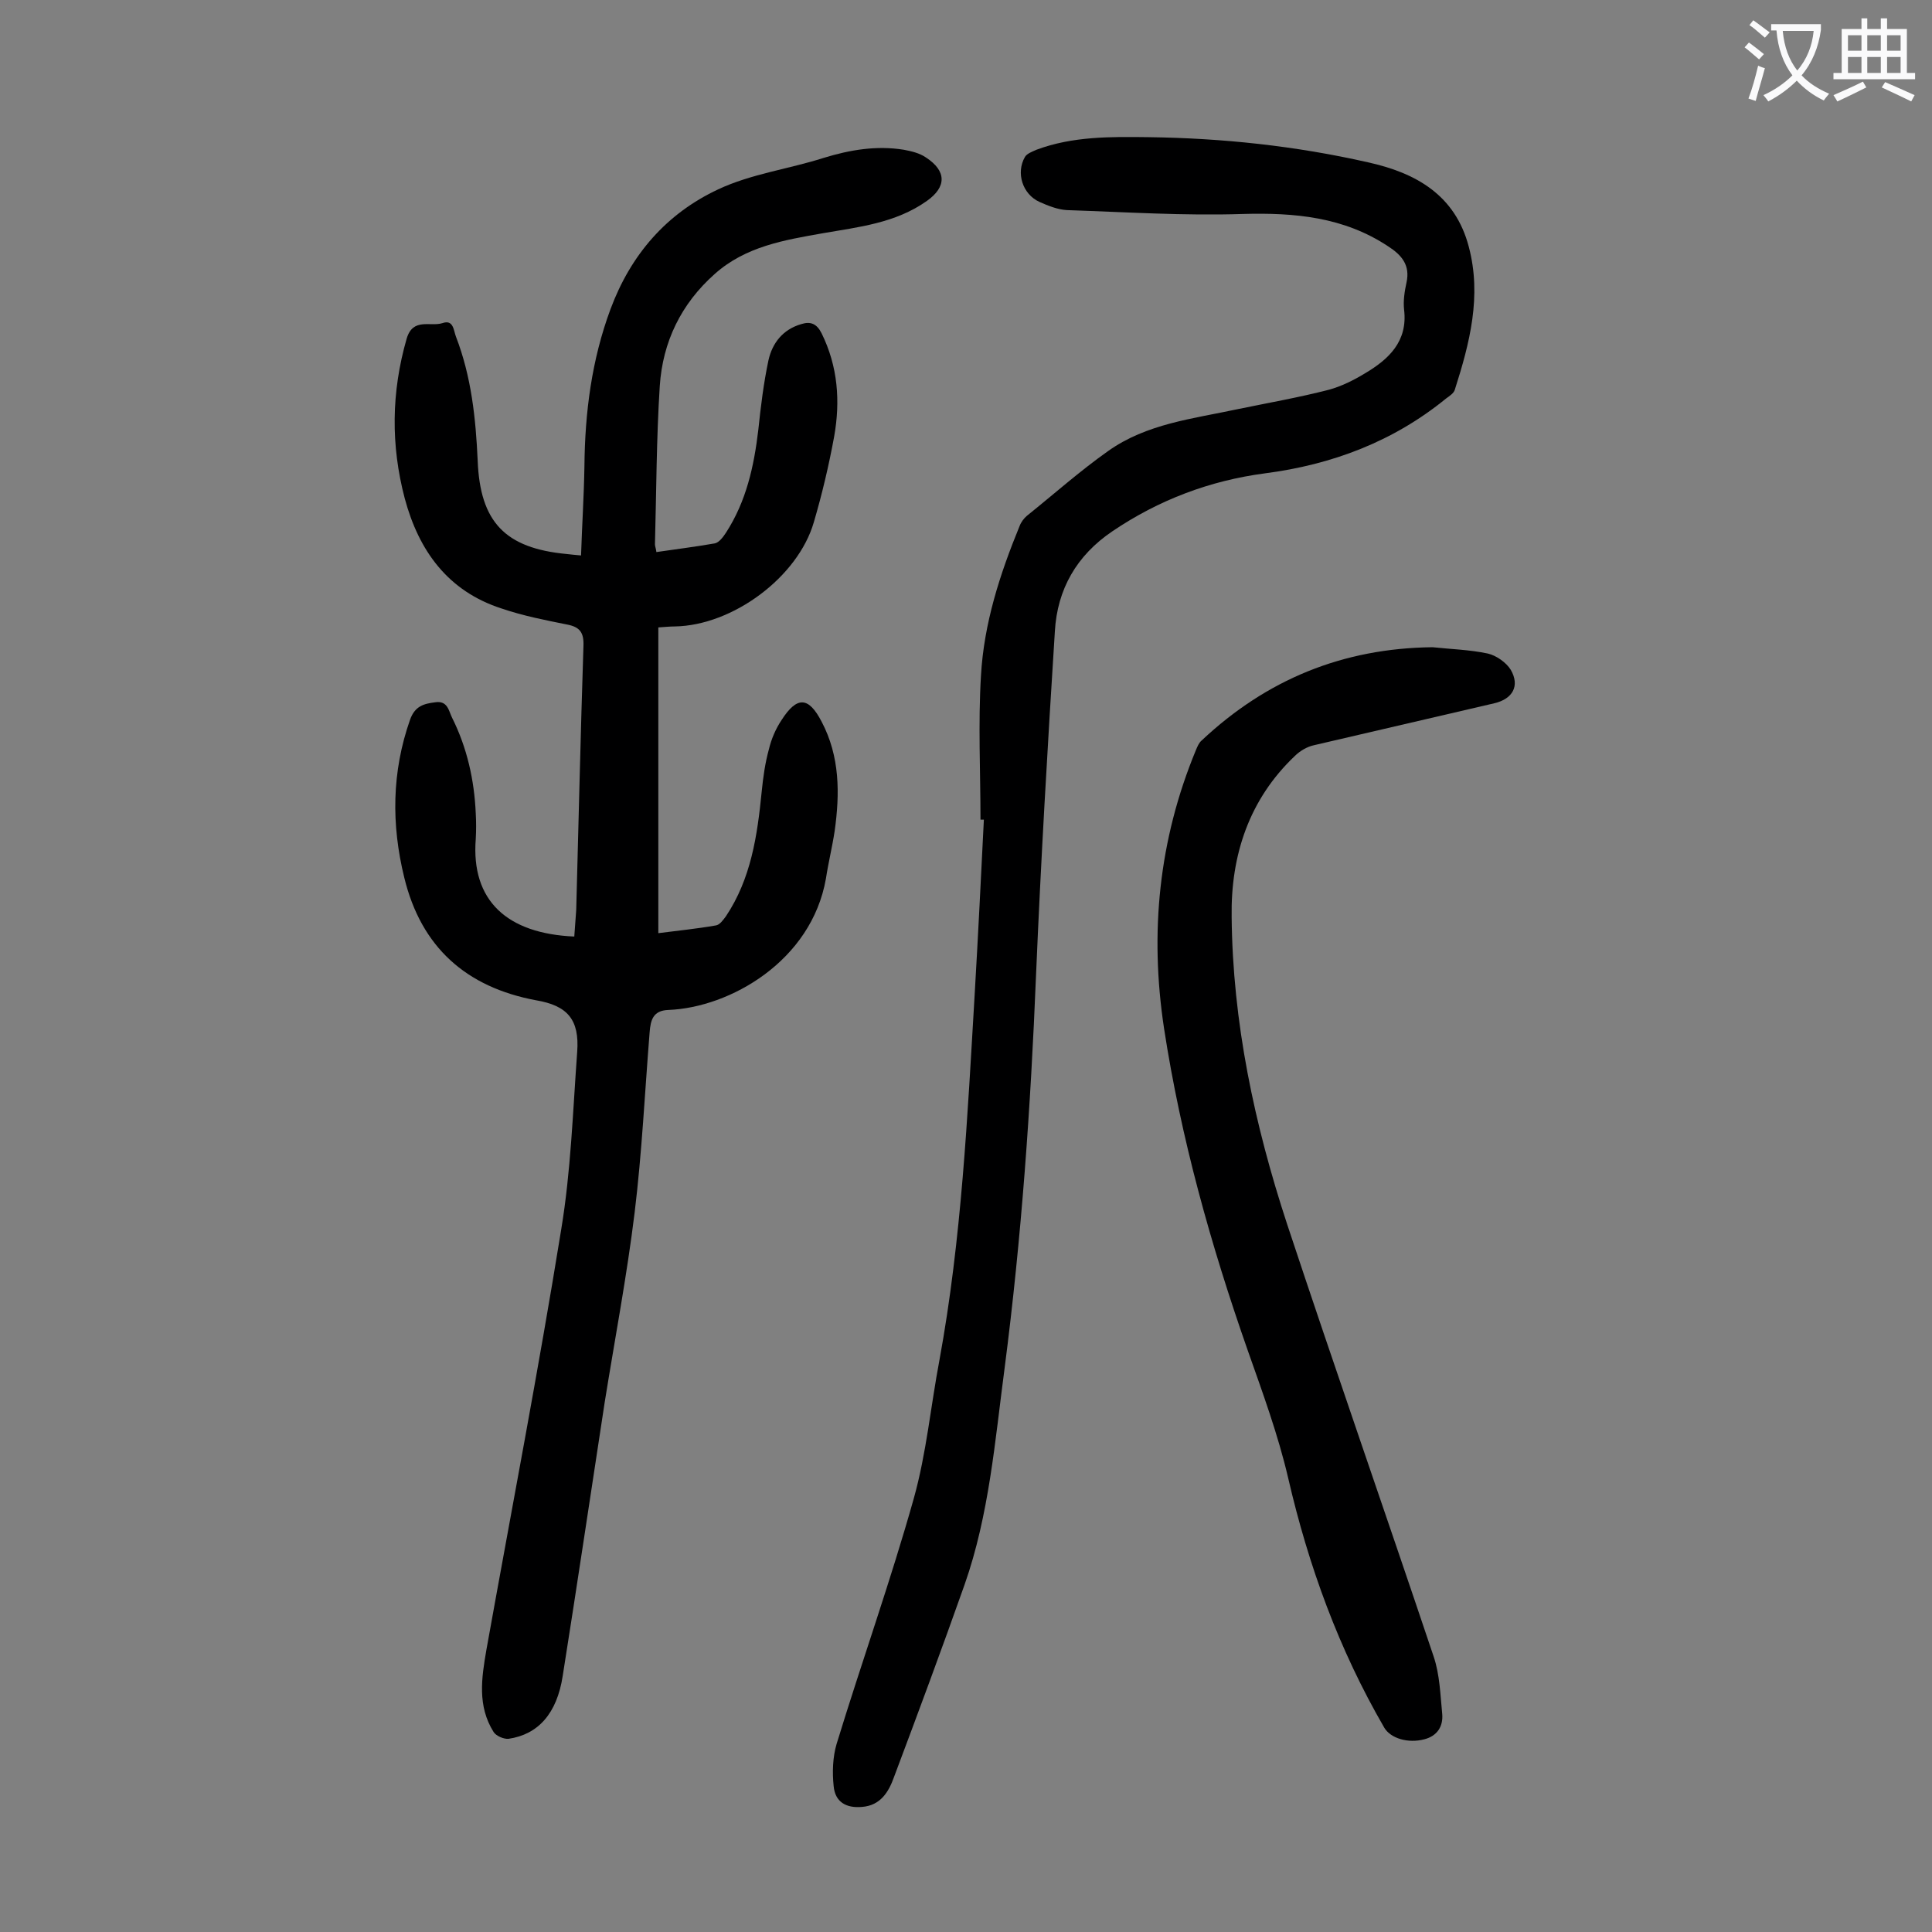
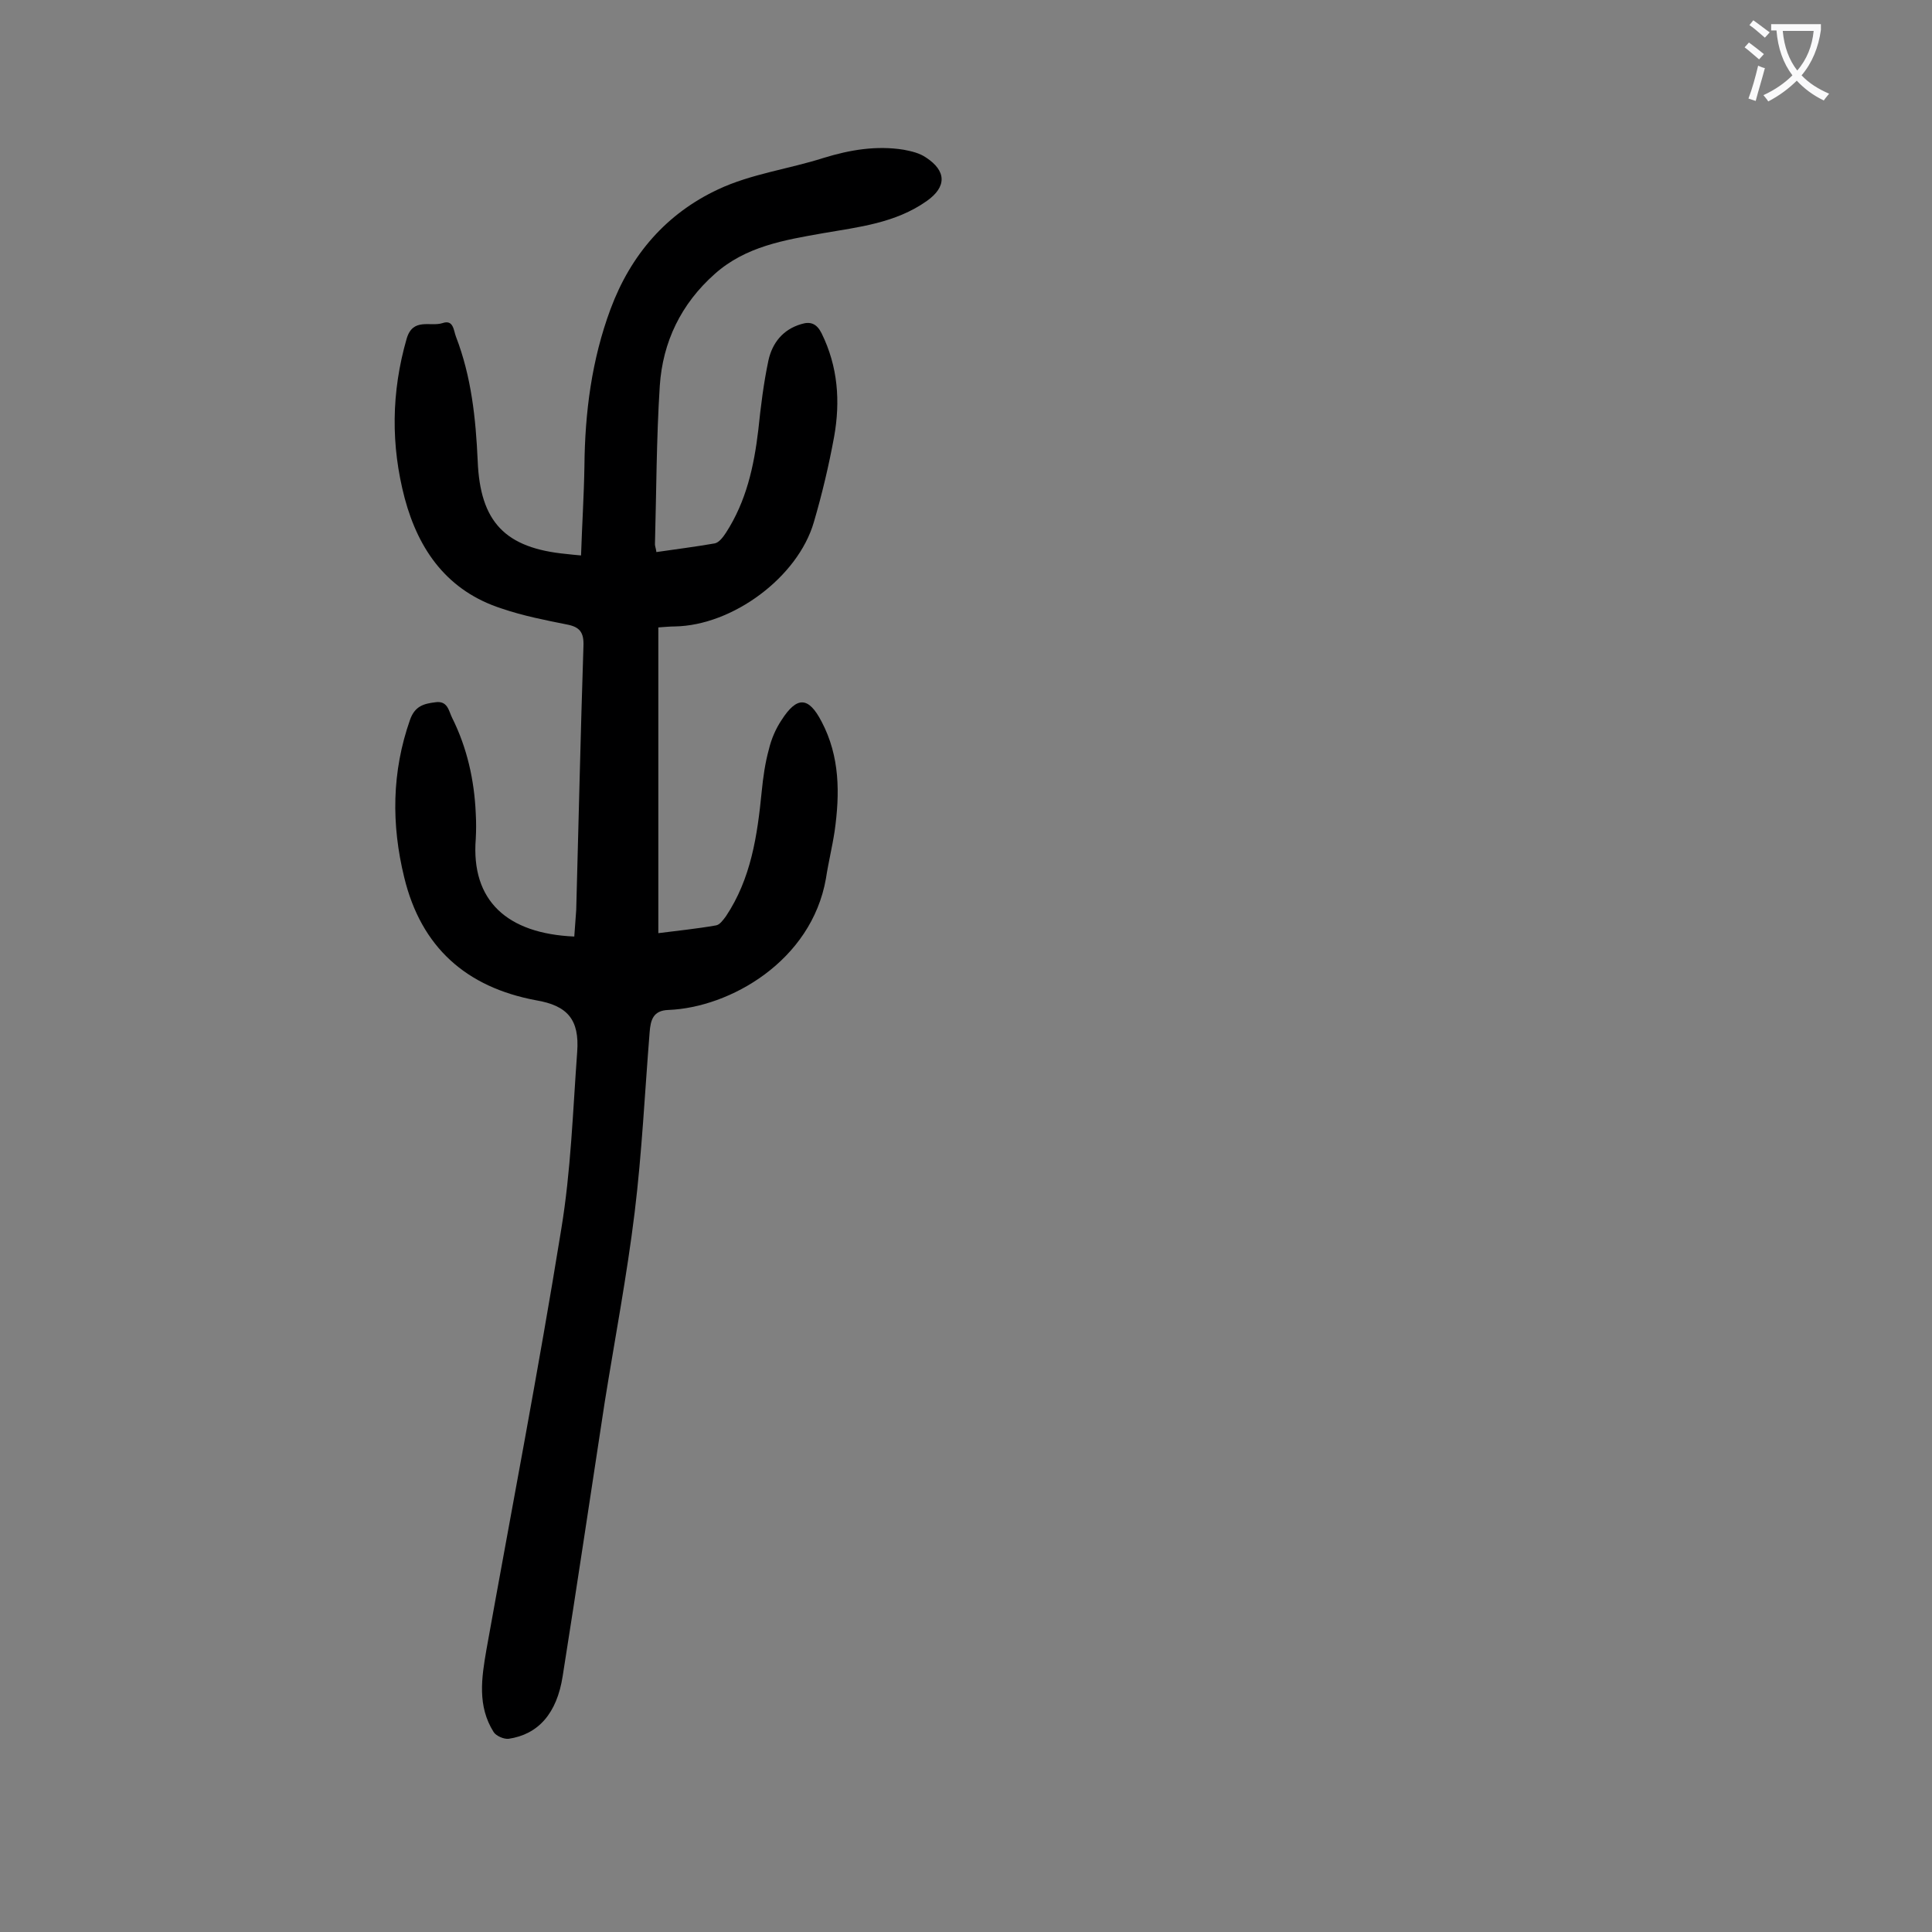
<svg xmlns="http://www.w3.org/2000/svg" enable-background="new 0 0 400 400" viewBox="0 0 400 400">
  <rect x="0" y="0" width="400" height="400" fill="#808080" stroke="none" />
  <g fill="#000001">
    <path d="m118.9 193.9c.1-1.8.3-3.7.4-5.5.5-18.2.9-36.5 1.5-54.7.1-2.8-.8-3.9-3.4-4.4-4.5-.9-9.1-1.8-13.5-3.3-11.2-3.6-17.2-12-20.1-22.8-2.9-11-2.8-22 .4-33.1 1.3-4.4 4.9-2.4 7.4-3.2 2.3-.8 2.3 1.5 2.8 2.8 3.2 8.3 4.1 16.9 4.5 25.7.5 12.7 5.7 18.1 18.4 19.3.9.1 1.8.2 3 .3.2-6.2.6-12.3.7-18.5.1-11.1 1.5-22 5.4-32.5 4.2-11.3 11.6-19.8 22.3-24.8 6.8-3.2 14.6-4.2 21.8-6.5 5.5-1.7 11-2.6 16.6-1.7 1.6.3 3.3.7 4.6 1.6 4.3 2.8 4.3 6.1.2 9-6.5 4.6-14.1 5.4-21.6 6.7-7.9 1.4-15.9 2.7-22.3 8.4-7 6.2-10.8 14.1-11.4 23.2-.7 10.9-.7 21.9-1 32.8 0 .4.2.8.3 1.6 4.1-.6 8.1-1.1 12.1-1.8.9-.2 1.7-1.3 2.3-2.2 4.2-6.5 5.8-13.7 6.7-21.3.5-4.8 1.1-9.7 2.1-14.4.8-3.6 3-6.4 6.8-7.5 1.9-.6 3.2-.1 4.2 1.9 3.4 6.9 3.9 14.1 2.6 21.4-1.1 6-2.5 11.9-4.2 17.7-3.3 11.4-16.8 21.4-28.8 21.6-1 0-1.9.1-3.4.2v63.3c3.9-.5 7.9-.9 11.9-1.6.8-.1 1.5-1.1 2.1-1.9 5.2-7.8 6.5-16.7 7.4-25.8.3-3 .7-5.9 1.5-8.8.5-2.1 1.4-4.2 2.6-6 3.2-5 5.6-4.9 8.3.3 3.8 7.2 3.8 14.9 2.7 22.7-.5 3.3-1.3 6.5-1.8 9.8-3 17.1-19.9 26.7-32.6 27.2-3.2.1-3.7 2.1-3.9 4.6-1 12.5-1.6 25-3.1 37.3-1.6 13.1-4.1 26.2-6.2 39.3-2.9 18.9-5.7 37.8-8.7 56.7-1.2 7.8-5.1 12.1-11.2 13-1 .1-2.6-.6-3.1-1.4-3.4-5.4-2.5-11.2-1.5-17 5.2-29 10.8-58 15.5-87.1 2-12.1 2.4-24.4 3.3-36.7.5-6.7-2-9.6-8.5-10.7-14.5-2.7-23.8-11-27.3-25.4-2.7-11-2.6-21.9 1.2-32.7 1-2.8 2.8-3.3 5.2-3.6 2.6-.4 2.8 1.8 3.5 3.2 3.1 6.2 4.6 12.9 4.9 19.8.1 1.8.1 3.5 0 5.3-1 12.8 6.5 19.6 20.4 20.2z" />
-     <path d="m203 169.7c0-9.9-.5-19.9.1-29.8.6-10.8 3.9-21 8-31 .3-.8.9-1.6 1.5-2.1 5.6-4.5 11-9.3 16.8-13.4 8-5.7 17.6-6.7 26.9-8.7 6.3-1.3 12.6-2.4 18.8-4 2.6-.7 5.2-2 7.5-3.4 4.9-2.9 8.9-6.6 8.1-13.2-.2-1.8.1-3.8.5-5.6.8-3.6-1-5.7-3.8-7.5-9.2-6.1-19.4-7-30.1-6.7-12.1.4-24.3-.4-36.4-.8-1.9-.1-3.9-.9-5.7-1.7-3.5-1.6-4.9-6-3-9.3.4-.7 1.5-1.1 2.4-1.5 7.5-2.8 15.4-2.7 23.2-2.6 15.3.2 30.4 1.8 45.4 5.2 10 2.2 18.1 6.8 20.9 17.5 2.7 10.2.2 19.9-2.9 29.6-.2.7-1.1 1.3-1.8 1.8-10.9 8.9-23.6 13.7-37.5 15.5-11.4 1.5-22 5.5-31.6 12-7.4 5-11.4 12-11.9 20.7-1.5 23.7-2.9 47.5-3.9 71.2-1.1 27.2-3 54.3-6.5 81.3-2 15.1-3.2 30.4-8.3 44.9-4.7 13.3-9.6 26.5-14.6 39.8-1.1 3.1-2.8 5.9-6.6 6.2-3.3.3-5.6-1-5.9-4.3-.3-2.8-.2-6 .6-8.7 5.2-17 11.2-33.8 16-50.9 2.6-9.3 3.5-19.1 5.3-28.6 4.6-25.1 5.8-50.5 7.3-75.8.7-12 1.3-24 1.9-36.1-.2 0-.4 0-.7 0z" />
-     <path d="m296.6 134c3.7.4 7.6.5 11.4 1.3 1.8.4 3.9 1.9 4.8 3.4 1.9 3.3.4 6-3.4 6.9-12.5 2.9-25 5.8-37.4 8.7-1.4.3-2.9 1.2-3.9 2.2-9.5 9-13.3 20.6-13.1 33.3.2 21.8 4.7 43 11.5 63.7 9.9 29.9 20.3 59.6 30.3 89.4 1.3 3.8 1.4 8 1.8 12 .2 2.5-1 4.5-3.7 5.2-3.4.9-7-.2-8.3-2.4-9.4-16.2-15.7-33.5-19.9-51.7-2.1-9-5.3-17.7-8.4-26.5-7.6-21.7-13.8-43.8-17.3-66.6-3-19.8-1.1-39 6.6-57.6.3-.7.6-1.5 1.2-2 13.4-12.6 29.2-19.1 47.8-19.3z" />
  </g>
  <path d="m362.1 8.8c1.1.8 2.1 1.6 3.1 2.4l-1 1.1c-1.3-1.1-2.3-2-3-2.5zm1.9 4.8c.5.2.9.4 1.4.5-.6 2.3-1.3 4.5-1.9 6.8l-1.5-.5c.8-2.1 1.4-4.3 2-6.8zm-1-9.4c1.3.9 2.4 1.8 3.4 2.5l-1 1.1c-1.4-1.2-2.4-2.1-3.2-2.6zm3.7 2.2v-1.4h10.3v1.2c-.5 3.6-1.8 6.8-4 9.4 1.5 1.6 3.4 2.8 5.7 3.8-.3.4-.7.8-1.1 1.4-2.3-1.1-4.1-2.5-5.6-4.1-1.6 1.6-3.6 3.1-5.9 4.3-.3-.5-.7-.9-1-1.3 2.4-1.1 4.4-2.5 6-4.1-1.9-2.5-3-5.6-3.3-9.3h-1.1zm8.8 0h-6.4c.3 3.3 1.3 6 3 8.2 2-2.3 3.1-5.1 3.4-8.2z" fill="#fafafb" />
-   <path d="m385.3 3.8h1.3v2.2h2.8v-2.2h1.3v2.2h4.1v9.1h1.7v1.3h-16.9v-1.3h1.7v-9.1h4.1v-2.2zm.4 13.1.7 1.2c-1.8.9-3.8 1.9-6 2.9-.2-.4-.5-.8-.8-1.3 2.3-1 4.3-1.9 6.1-2.8zm-3.1-6.4h2.8v-3.2h-2.8zm0 4.6h2.8v-3.3h-2.8zm4-4.6h2.8v-3.2h-2.8zm0 4.6h2.8v-3.3h-2.8zm3.7 1.9c2.1.9 4.1 1.8 6.1 2.7l-.7 1.3c-2.2-1.1-4.2-2-6.1-2.9zm3.2-9.7h-2.8v3.2h2.8zm-2.8 7.8h2.8v-3.3h-2.8z" fill="#fafafb" />
</svg>